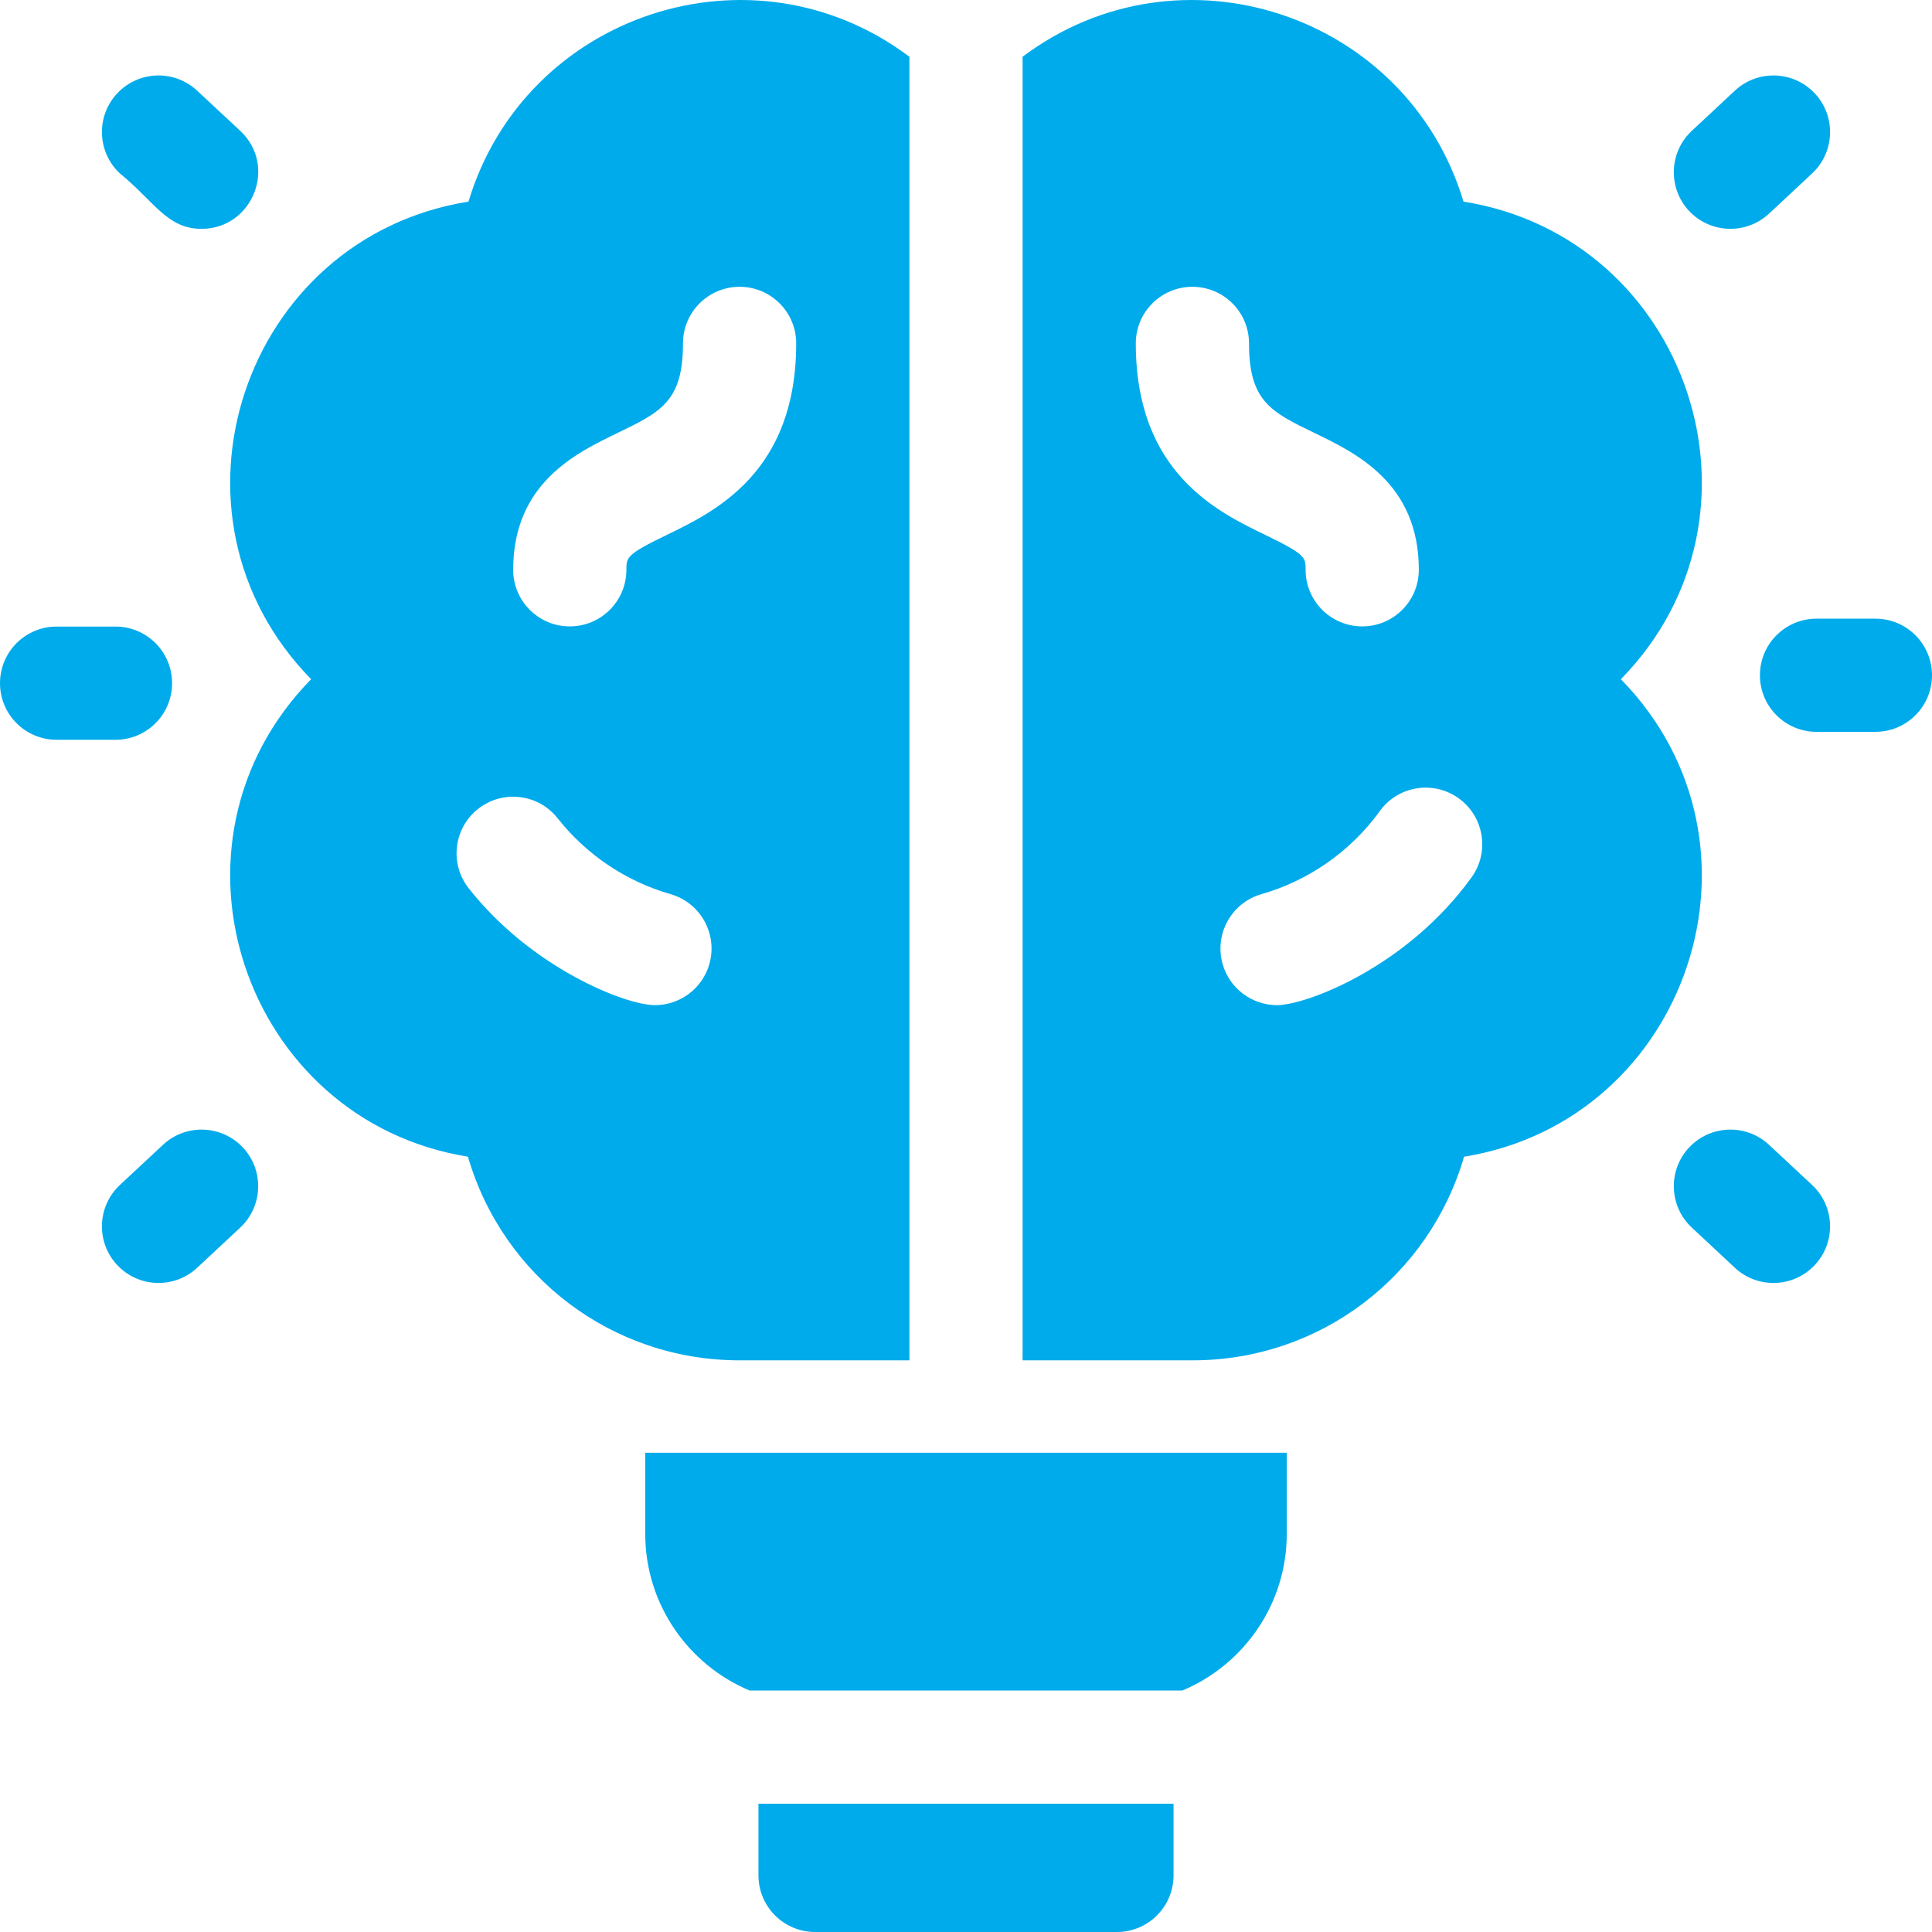
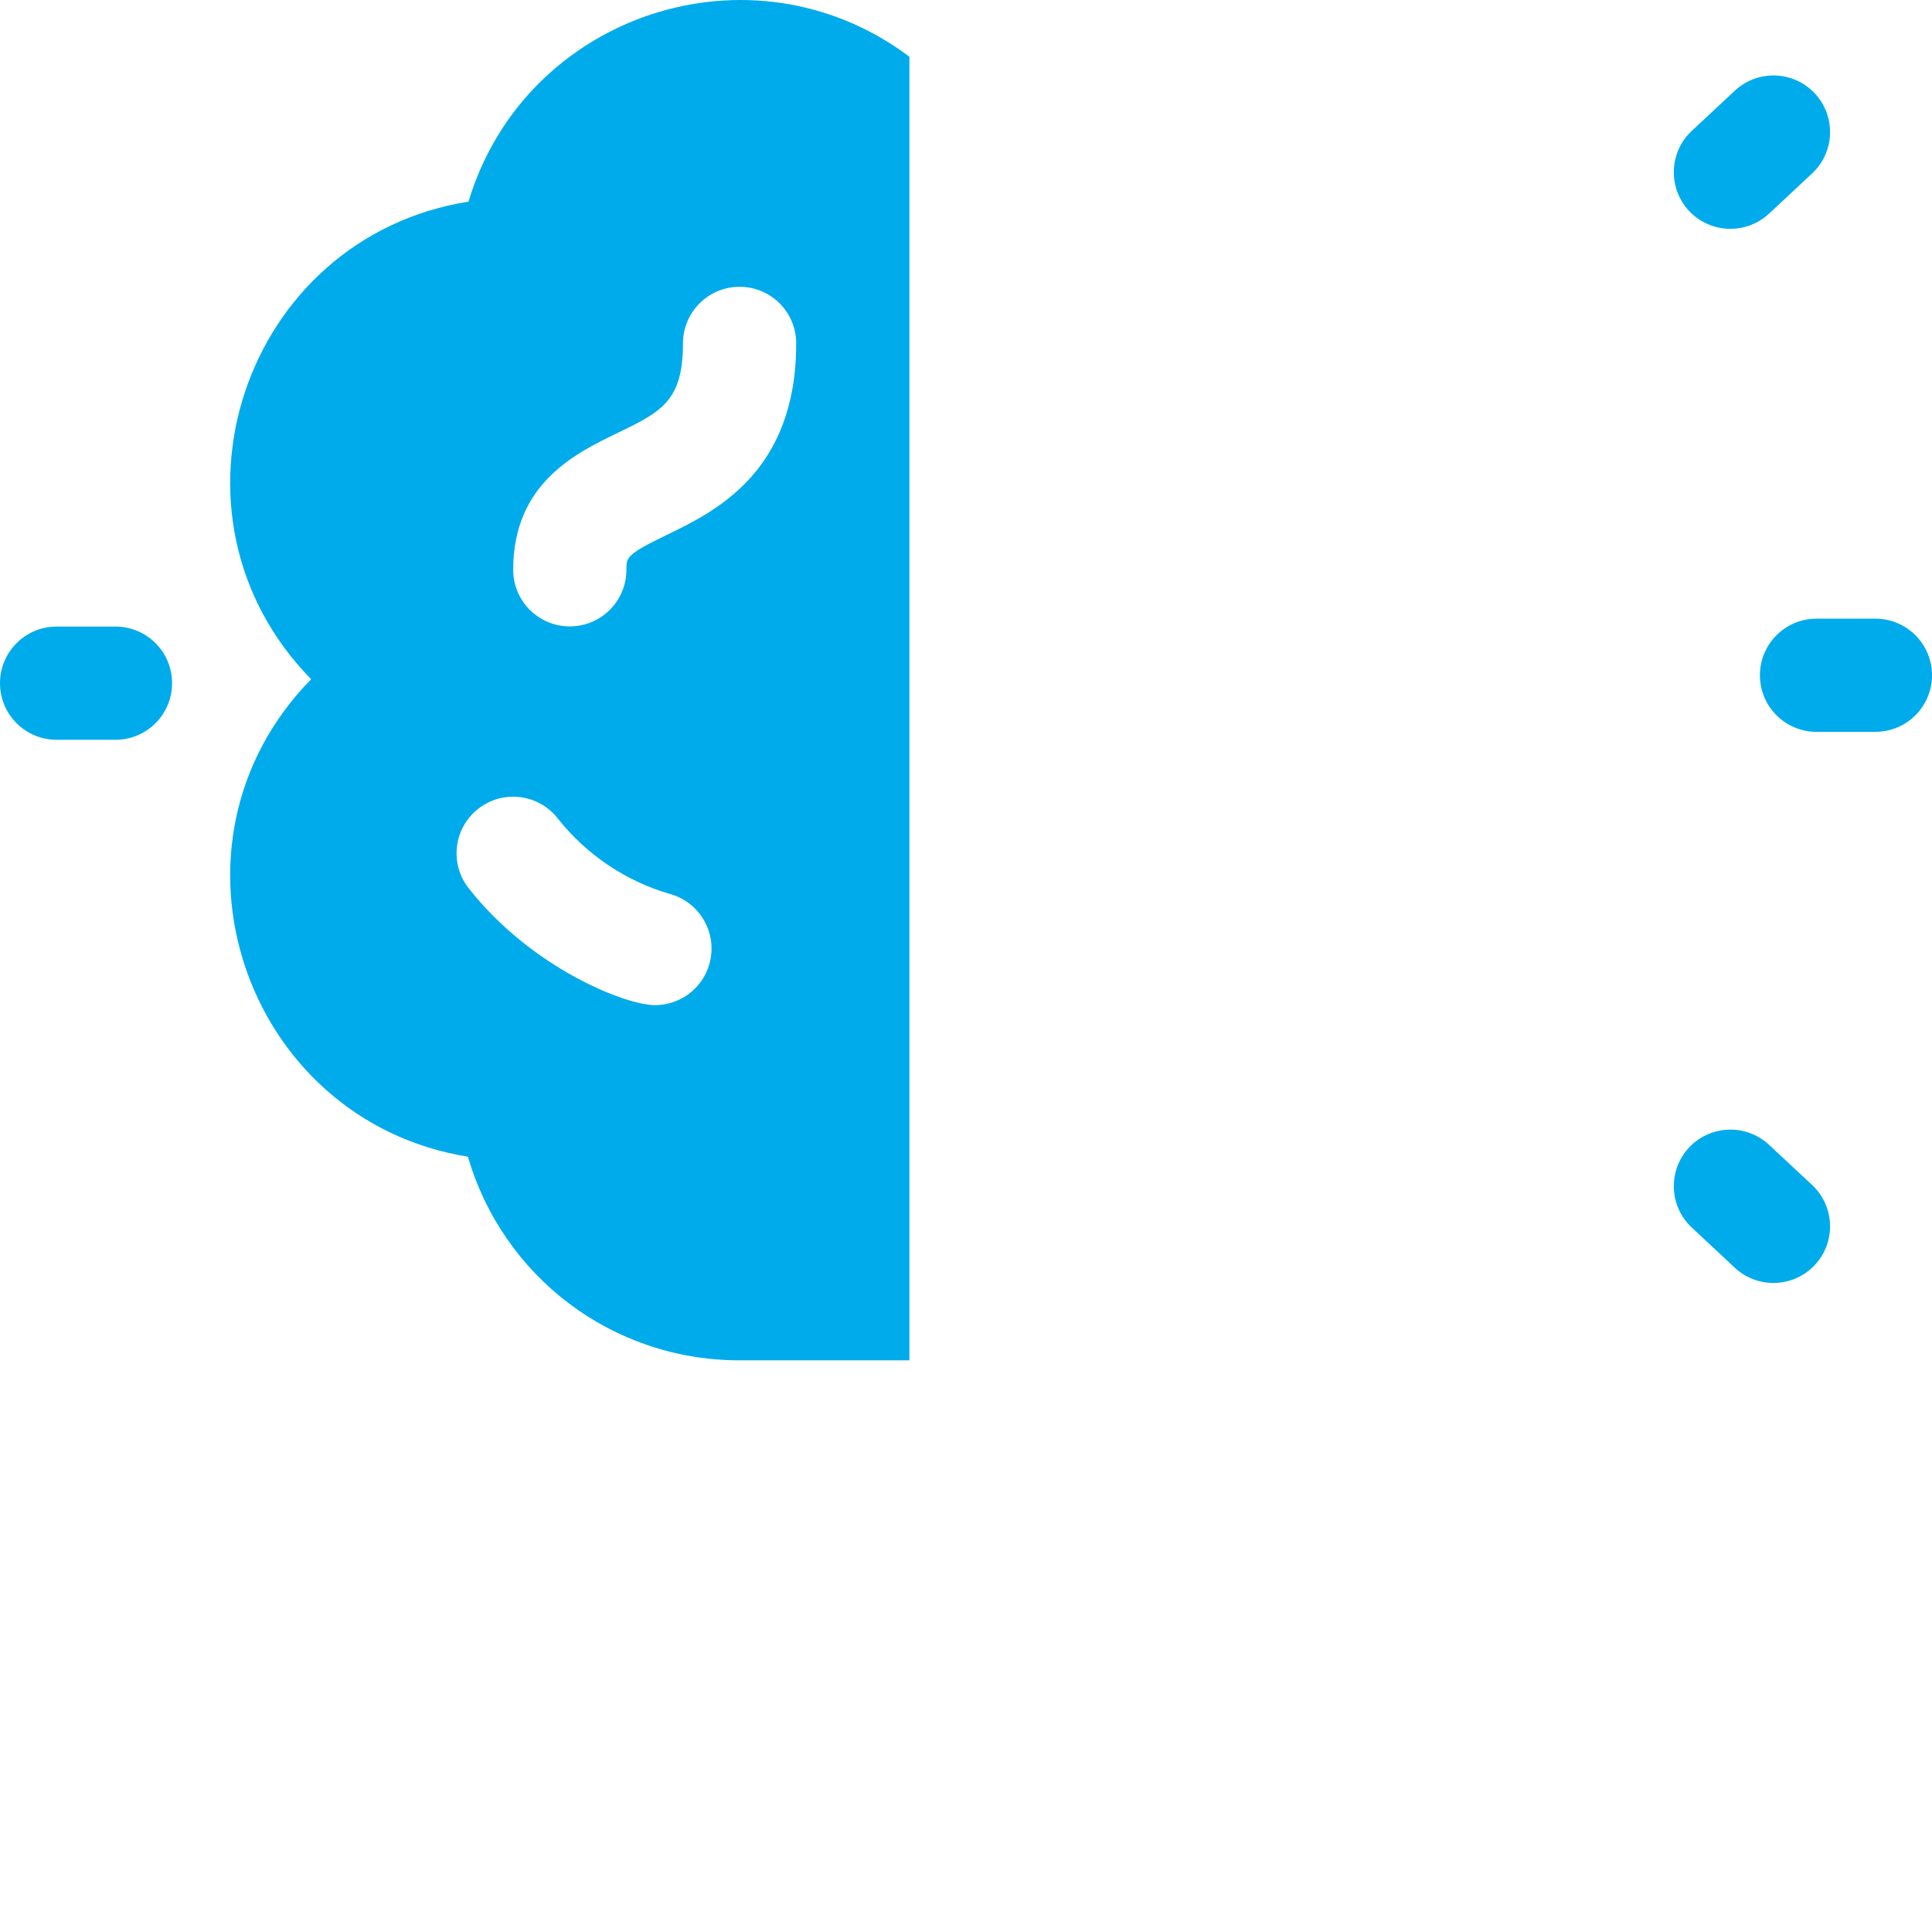
<svg xmlns="http://www.w3.org/2000/svg" width="45" height="45" viewBox="0 0 45 45" fill="none">
  <g clip-path="url(#clip0_2_351)">
    <path d="M4.008 15.913C4.008 15.184 3.418 14.594 2.69 14.594H1.318C0.59 14.594 0 15.184 0 15.913C0 16.641 0.59 17.231 1.318 17.231H2.69C3.418 17.231 4.008 16.641 4.008 15.913Z" fill="#00ABEB" />
-     <path d="M4.695 5.33C5.882 5.33 6.473 3.866 5.595 3.047L4.592 2.112C4.059 1.615 3.225 1.645 2.728 2.177C2.232 2.709 2.261 3.544 2.793 4.04C3.604 4.702 3.891 5.33 4.695 5.33Z" fill="#00ABEB" />
-     <path d="M3.796 26.665L2.793 27.6C2.261 28.097 2.232 28.931 2.728 29.463C3.225 29.996 4.059 30.025 4.592 29.529L5.595 28.593C6.127 28.097 6.156 27.262 5.66 26.73C5.163 26.198 4.329 26.168 3.796 26.665Z" fill="#00ABEB" />
    <path d="M43.682 14.41H42.31C41.582 14.41 40.992 15 40.992 15.728C40.992 16.456 41.582 17.046 42.31 17.046H43.682C44.41 17.046 45 16.456 45 15.728C45 15 44.41 14.41 43.682 14.41Z" fill="#00ABEB" />
    <path d="M41.204 26.665C40.671 26.168 39.837 26.198 39.34 26.73C38.844 27.262 38.873 28.097 39.406 28.593L40.408 29.529C40.942 30.026 41.776 29.995 42.272 29.463C42.768 28.931 42.739 28.097 42.207 27.6L41.204 26.665Z" fill="#00ABEB" />
    <path d="M41.204 4.976L42.207 4.04C42.739 3.544 42.768 2.709 42.272 2.177C41.775 1.645 40.941 1.615 40.408 2.112L39.406 3.047C38.873 3.544 38.844 4.378 39.34 4.911C39.837 5.443 40.671 5.472 41.204 4.976Z" fill="#00ABEB" />
-     <path d="M15.029 35.727C15.029 37.367 16.033 38.777 17.459 39.375H27.541C28.967 38.777 29.971 37.367 29.971 35.727V33.838H15.029V35.727Z" fill="#00ABEB" />
-     <path d="M17.666 43.682C17.666 44.409 18.257 45 18.984 45H26.016C26.743 45 27.334 44.409 27.334 43.682V42.012H17.666V43.682Z" fill="#00ABEB" />
-     <path d="M37.753 15.82C41.505 11.991 39.337 5.532 34.088 4.696C32.77 0.315 27.475 -1.429 23.818 1.322V31.685H27.773C30.749 31.685 33.288 29.73 34.101 26.942C39.322 26.1 41.511 19.657 37.753 15.82ZM26.455 7.998C26.455 7.27 27.045 6.68 27.773 6.68C28.502 6.68 29.092 7.27 29.092 7.998C29.092 9.348 29.604 9.595 30.623 10.088C31.588 10.554 33.047 11.259 33.047 13.271C33.047 14 32.457 14.59 31.729 14.59C31 14.59 30.41 14 30.41 13.271C30.41 12.982 30.41 12.914 29.476 12.462C28.346 11.916 26.455 11.003 26.455 7.998ZM34.275 20.436C32.757 22.539 30.412 23.412 29.745 23.412C29.171 23.412 28.643 23.035 28.478 22.456C28.278 21.756 28.683 21.026 29.383 20.826C30.473 20.514 31.458 19.834 32.137 18.893C32.563 18.302 33.387 18.169 33.977 18.595C34.568 19.021 34.701 19.846 34.275 20.436Z" fill="#00ABEB" />
    <path d="M21.182 31.685V1.322C17.526 -1.429 12.23 0.315 10.912 4.696C5.66 5.533 3.497 11.993 7.247 15.82C3.487 19.658 5.681 26.1 10.899 26.942C11.714 29.739 14.259 31.685 17.227 31.685H21.182ZM14.377 10.088C15.396 9.595 15.908 9.348 15.908 7.998C15.908 7.27 16.498 6.68 17.227 6.68C17.955 6.68 18.545 7.27 18.545 7.998C18.545 11.003 16.654 11.916 15.524 12.462C14.59 12.914 14.59 12.982 14.59 13.271C14.59 14 14 14.59 13.271 14.59C12.543 14.59 11.953 14 11.953 13.271C11.953 11.259 13.412 10.554 14.377 10.088ZM16.522 22.456C16.357 23.035 15.829 23.412 15.255 23.412C14.567 23.412 12.376 22.546 10.917 20.69C10.466 20.117 10.566 19.289 11.138 18.839C11.711 18.389 12.539 18.488 12.989 19.06C13.646 19.895 14.571 20.527 15.617 20.826C16.317 21.026 16.722 21.756 16.522 22.456Z" fill="#00ABEB" />
  </g>
  <defs>
    <clipPath id="clip0_2_351">
      <rect width="45" height="45" fill="white" />
    </clipPath>
  </defs>
</svg>